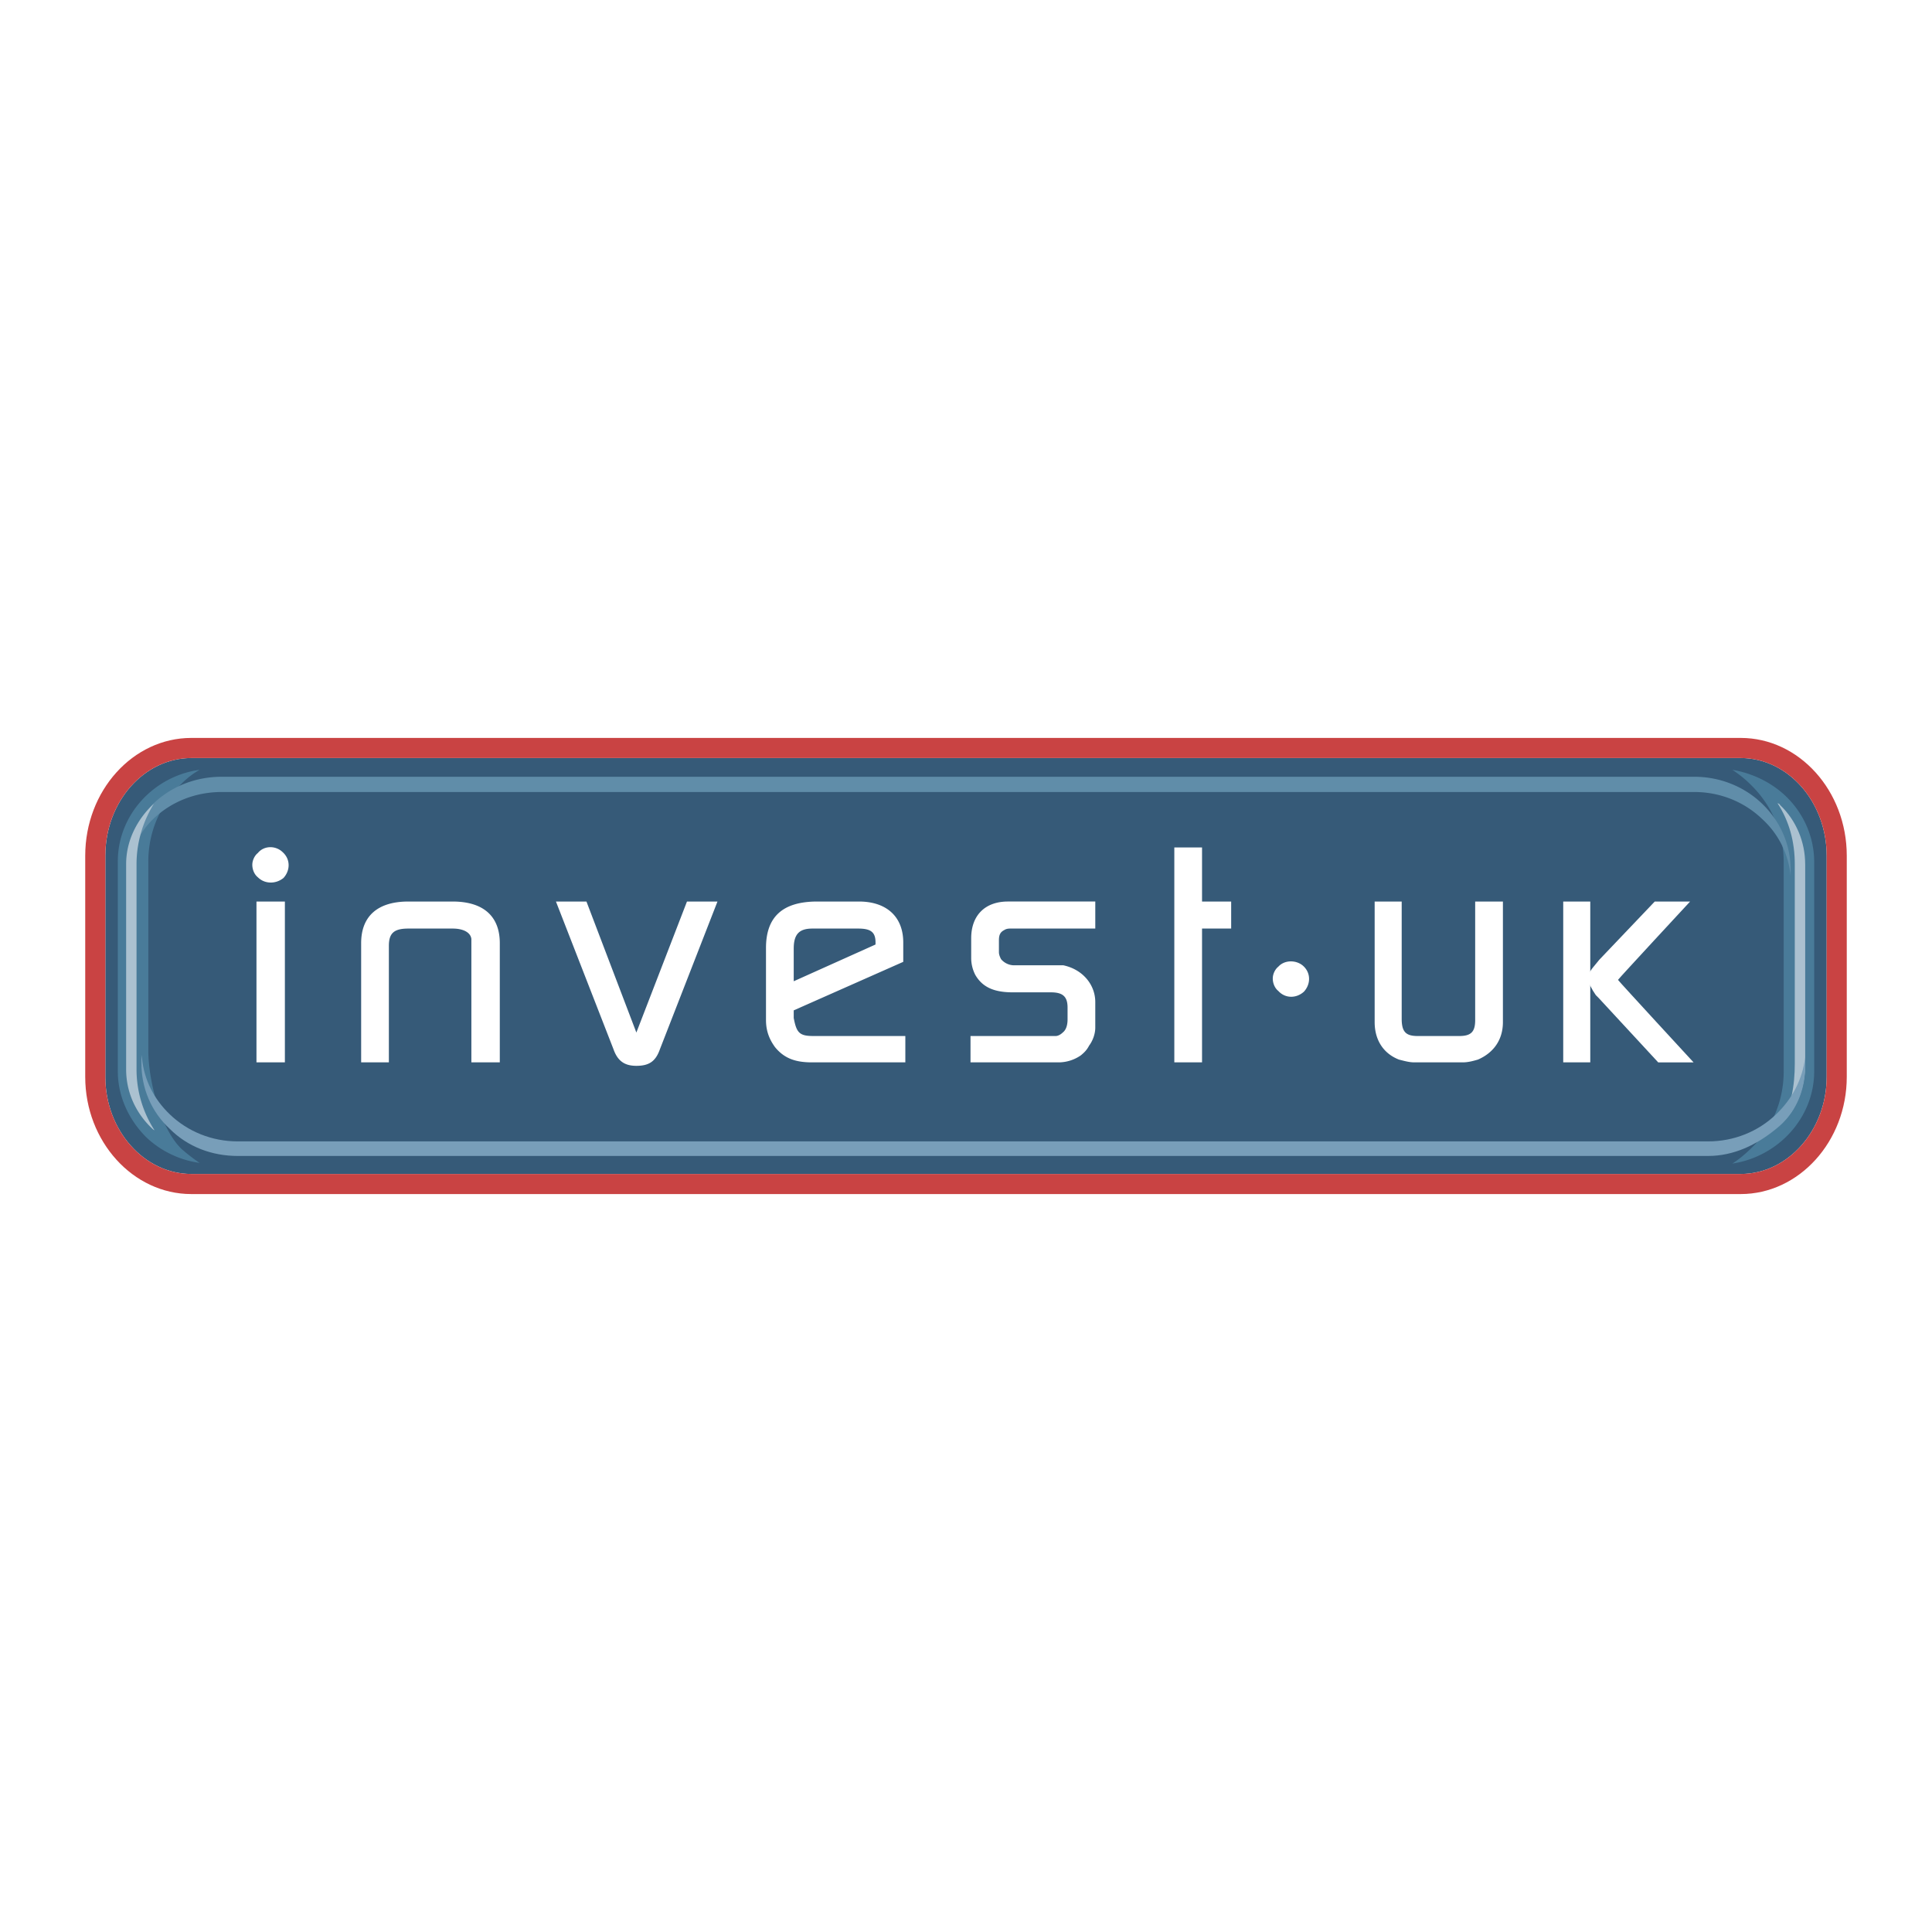
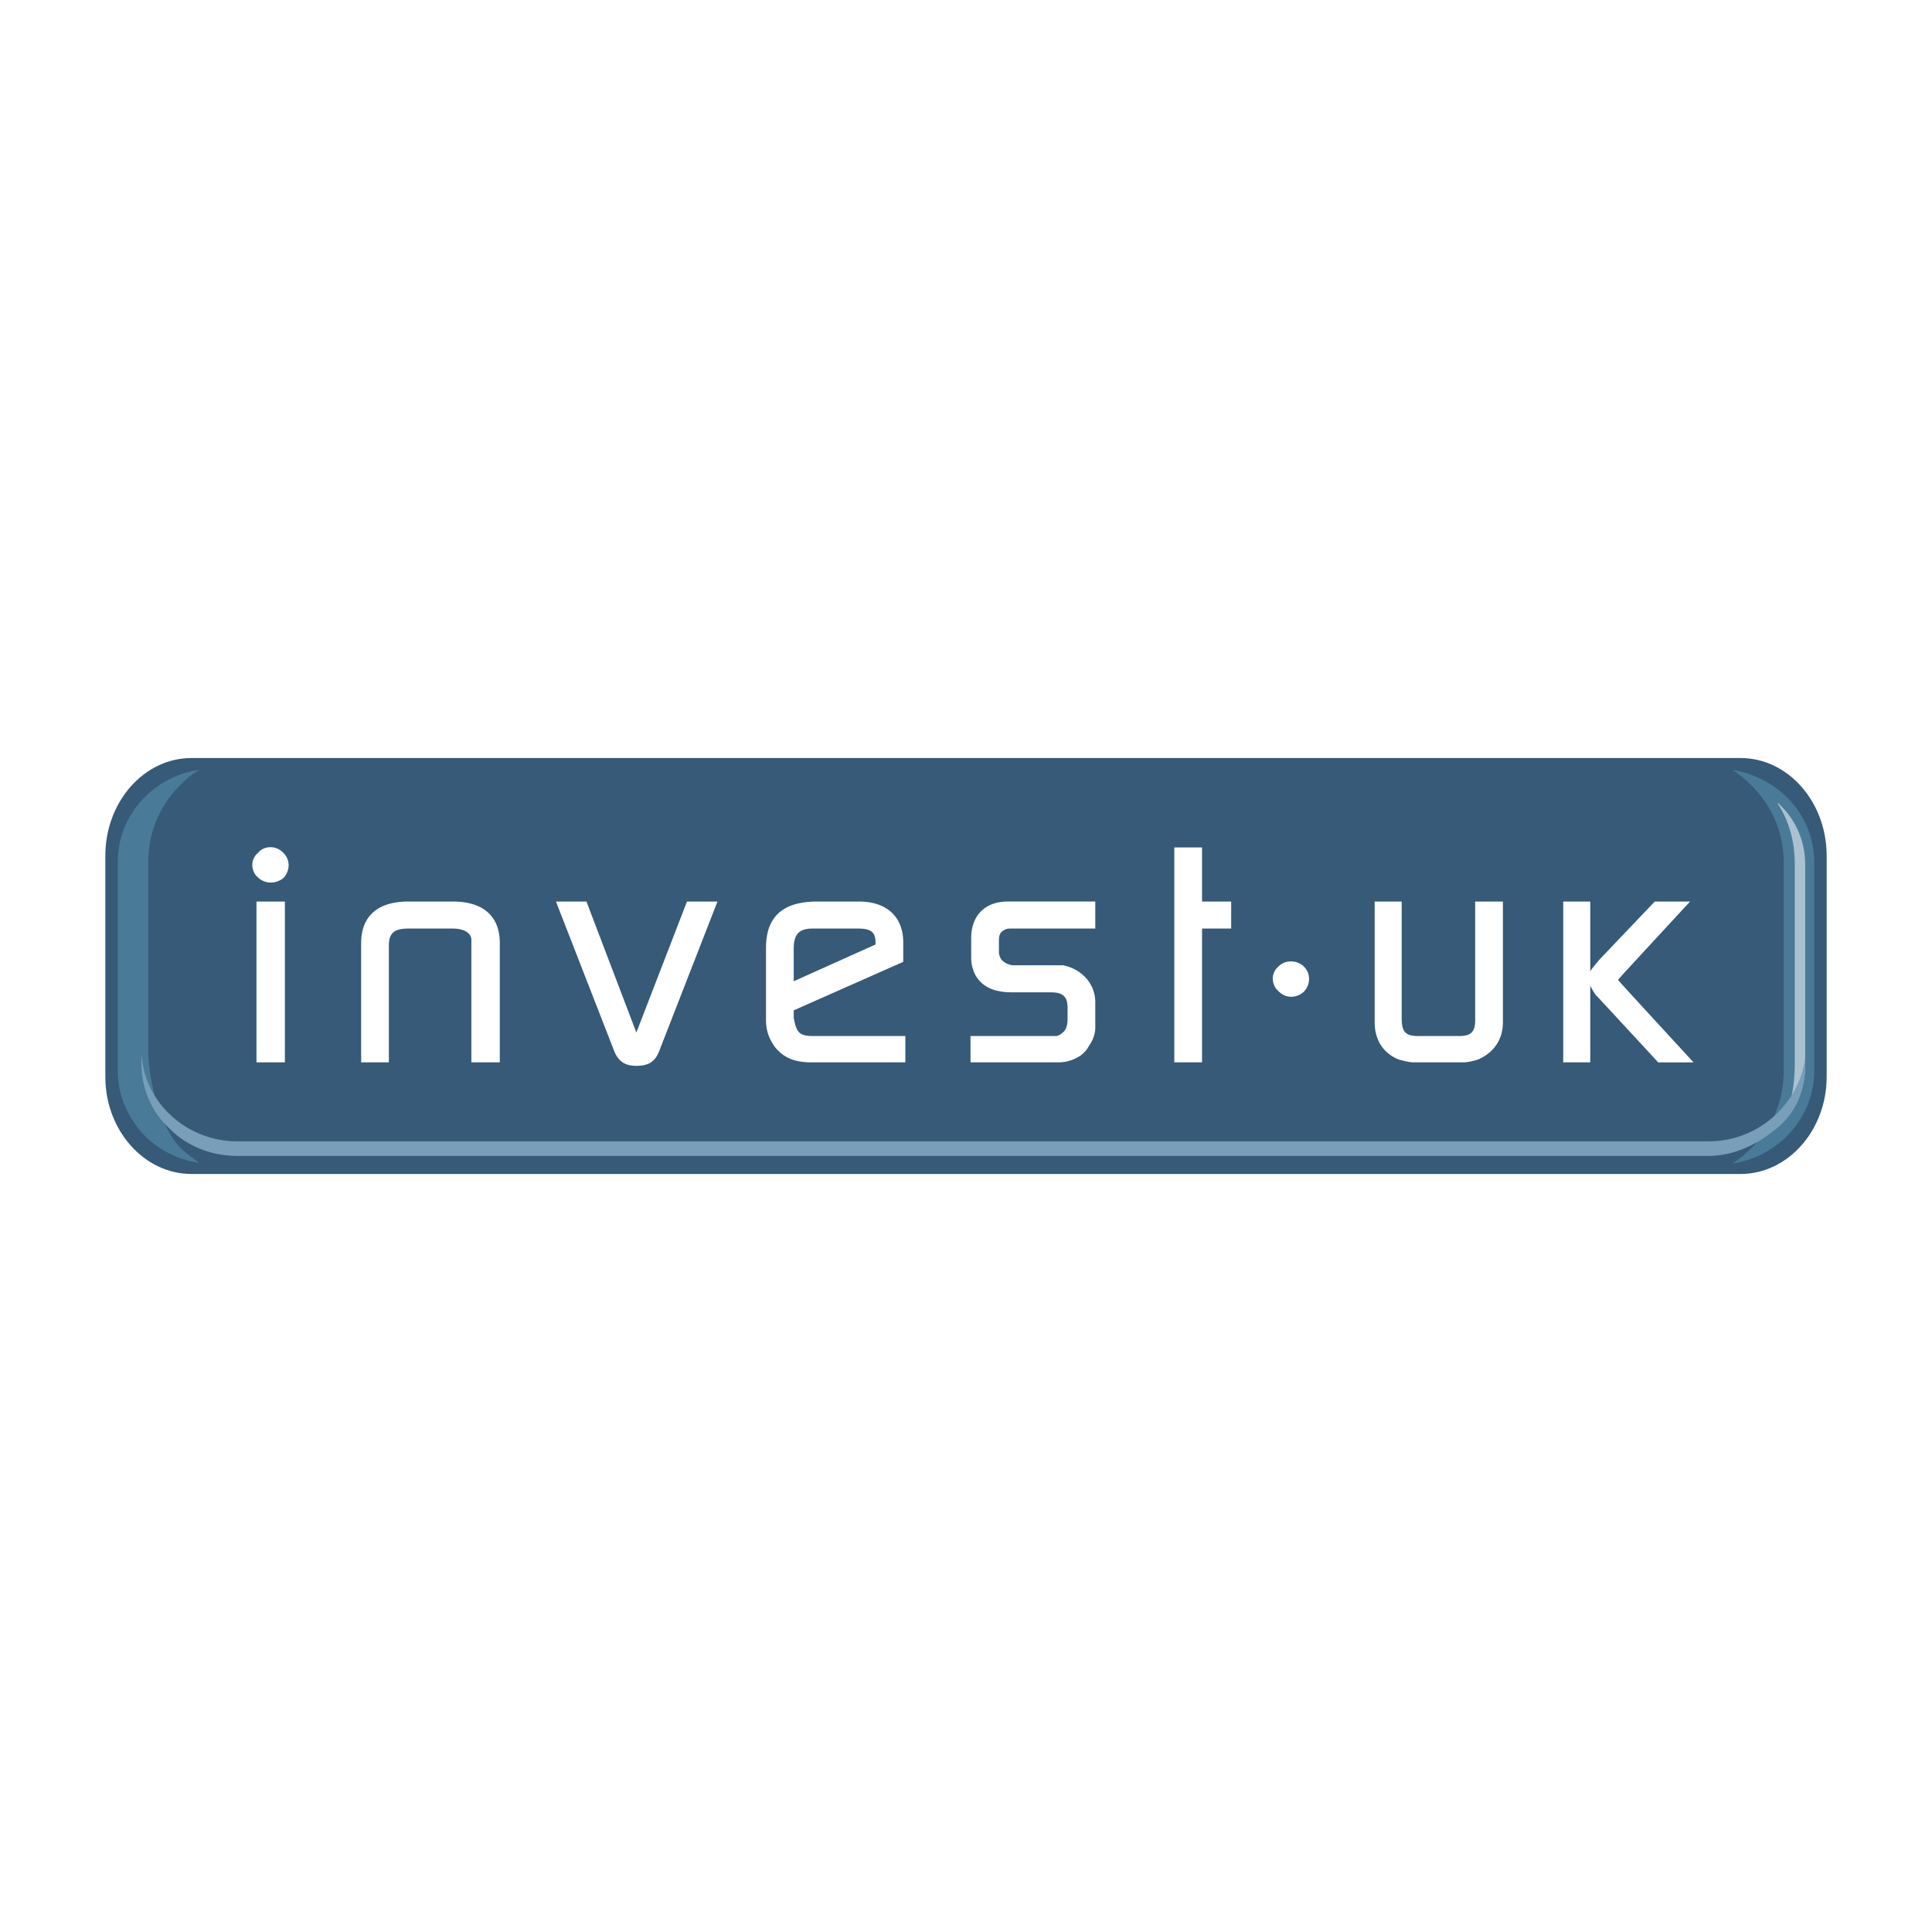
<svg xmlns="http://www.w3.org/2000/svg" width="2500" height="2500" viewBox="0 0 192.756 192.756">
  <g fill-rule="evenodd" clip-rule="evenodd">
-     <path fill="#fff" d="M0 0h192.756v192.756H0V0z" />
    <path d="M10.51 107.443V85.381c0-5.395 3.874-9.752 8.577-9.752H173.67c4.703 0 8.576 4.357 8.576 9.752v22.062c0 5.326-3.873 9.684-8.576 9.684H19.086c-4.703 0-8.576-4.357-8.576-9.684z" fill="#365a78" />
    <path d="M25.588 89.946h2.835v16.046h-2.835V89.946zm.138-2.421c.692.691 1.798.691 2.559.069.692-.761.692-1.868-.069-2.56-.692-.691-1.868-.691-2.49.069-.346.277-.553.761-.553 1.176 0 .485.207.97.553 1.246zm101.811 11.342c.691.762 1.799.762 2.559.07.691-.762.691-1.867-.068-2.56-.691-.623-1.867-.623-2.49.069-.346.277-.553.76-.553 1.176-.001.485.206.97.552 1.245zM36.032 105.992V94.096c0-2.698 1.66-4.15 4.703-4.15h4.427c3.043 0 4.703 1.452 4.703 4.15v11.896h-2.836V93.681c-.069-.623-.761-1.038-1.867-1.038h-4.427c-1.453 0-1.937.484-1.937 1.729v11.62h-2.766zM55.467 89.946h3.043l4.98 13.072 5.049-13.072h3.043l-5.741 14.732c-.415 1.176-1.038 1.66-2.352 1.66-1.176 0-1.868-.484-2.283-1.66l-5.739-14.732zM79.19 94.649c0-1.452.553-2.006 1.868-2.006h4.564c1.245 0 1.729.346 1.729 1.383v.208L79.19 97.9v-3.251zm-1.867 9.822c.899 1.105 2.006 1.521 3.666 1.521h9.337v-2.629h-9.199c-1.383 0-1.66-.346-1.937-1.799v-.76l10.928-4.841v-1.937c0-2.559-1.66-4.081-4.427-4.081h-4.15c-3.527 0-5.118 1.591-5.118 4.634v7.194c.001 1.106.347 1.936.9 2.698zM96.828 105.992v-2.629h8.508c.207 0 .482-.139.691-.346.275-.207.484-.623.484-1.314v-1.176c0-1.105-.484-1.521-1.66-1.521h-3.805c-1.938 0-3.043-.553-3.734-1.729a3.68 3.68 0 0 1-.416-1.66v-2.006c0-2.282 1.382-3.666 3.666-3.666h8.715v2.697h-8.438c-.139 0-.416 0-.623.139-.414.207-.553.484-.553 1.037v1.176c0 .208.068.415.207.692.277.346.76.622 1.314.622h4.91c1.938.416 3.182 1.938 3.182 3.666v2.559c0 .553-.207 1.246-.623 1.799-.207.414-.484.691-.83.969a3.91 3.91 0 0 1-2.143.691h-8.852zM117.162 105.992V84.551h2.766v5.395h2.906v2.697h-2.906v13.349h-2.766zM149.738 89.946h-2.559v11.828c0 1.176-.414 1.59-1.59 1.59h-4.15c-1.176 0-1.592-.414-1.592-1.729V89.946h-2.697v12.035c0 1.729.83 3.111 2.422 3.734.553.139 1.037.277 1.521.277h4.842c.553 0 1.037-.139 1.521-.277 1.59-.691 2.49-2.006 2.49-3.734V89.946h-.208zM158.453 89.946h-2.49v16.046h2.699V89.946h-.209z" fill="#fff" />
    <path d="M168.205 89.946h-3.111l-5.533 5.81-.623.76c-.691.83-.623 1.453.277 2.768l.275.275 5.949 6.434h3.527s-7.4-8.023-7.539-8.23c.139-.209 7.193-7.816 7.193-7.816h-.415v-.001z" fill="#fff" />
    <path d="M11.755 85.934v20.957c0 2.422 1.038 4.773 2.835 6.57a9.64 9.64 0 0 0 5.326 2.561c-.623-.416-1.245-.9-1.799-1.385-2.144-2.074-3.319-6.916-3.319-9.82V85.934c0-2.905 1.176-5.671 3.319-7.747a8.327 8.327 0 0 1 1.799-1.383c-4.565.623-8.161 4.496-8.161 9.13zM181.002 106.891V86.003c0-2.49-1.037-4.842-2.836-6.571-1.453-1.383-3.32-2.283-5.326-2.628.623.415 1.244.899 1.799 1.453 2.145 2.075 3.32 4.841 3.32 7.747v20.887c0 2.975-1.176 5.74-3.32 7.746a11.722 11.722 0 0 1-1.799 1.453c4.564-.692 8.162-4.565 8.162-9.199z" fill="#497b99" />
    <path d="M180.102 86.211c0-2.213-.898-4.357-2.49-5.879-.068-.138-.137-.138-.275-.207 1.176 1.798 1.729 3.873 1.729 6.086v19.92c0 2.143-.346 4.357-1.521 6.154 1.729-1.521 2.559-3.803 2.559-6.154v-19.92h-.002z" fill="#abc1d0" />
-     <path d="M178.65 87.664v-.899c0-2.421-.969-4.772-2.836-6.571-1.799-1.729-4.219-2.697-6.779-2.697H22.129c-2.628 0-5.049.968-6.847 2.697-1.798 1.798-2.628 4.219-2.628 6.709v1.522c0-2.49.83-4.98 2.628-6.709 1.798-1.729 4.219-2.698 6.847-2.698h146.906c2.561 0 4.98.968 6.779 2.698a8.796 8.796 0 0 1 2.836 5.671v.277z" fill="#608da9" />
    <path d="M180.102 105.369v.762c.07 2.627-.967 4.979-2.904 6.5-1.938 1.592-4.219 2.699-6.777 2.699H23.72c-2.559 0-4.979-.9-6.778-2.699-1.867-1.729-2.835-4.08-2.835-6.57v-.83l.069.416c.208 2.074 1.176 4.012 2.767 5.533 1.799 1.729 4.219 2.697 6.778 2.697h146.7c2.559 0 4.979-.969 6.777-2.697 1.66-1.592 2.629-3.527 2.904-5.672v-.139z" fill="#789eb9" />
-     <path d="M12.584 106.684c0 2.213.899 4.289 2.56 5.879.069.068.138.139.276.207a11.176 11.176 0 0 1-1.798-6.086V86.211c0-2.144.622-4.219 1.729-6.018-1.66 1.522-2.767 3.666-2.767 6.018v20.473z" fill="#abc1d0" />
-     <path d="M19.086 73.623c-5.81 0-10.583 5.257-10.583 11.758v22.062c0 6.434 4.772 11.689 10.583 11.689H173.67c5.811 0 10.582-5.256 10.582-11.689V85.381c0-6.501-4.771-11.758-10.582-11.758H19.086zm-8.576 33.82V85.381c0-5.395 3.874-9.752 8.577-9.752H173.67c4.703 0 8.576 4.357 8.576 9.752v22.062c0 5.326-3.873 9.684-8.576 9.684H19.086c-4.703 0-8.576-4.357-8.576-9.684z" fill="#c94343" />
  </g>
</svg>